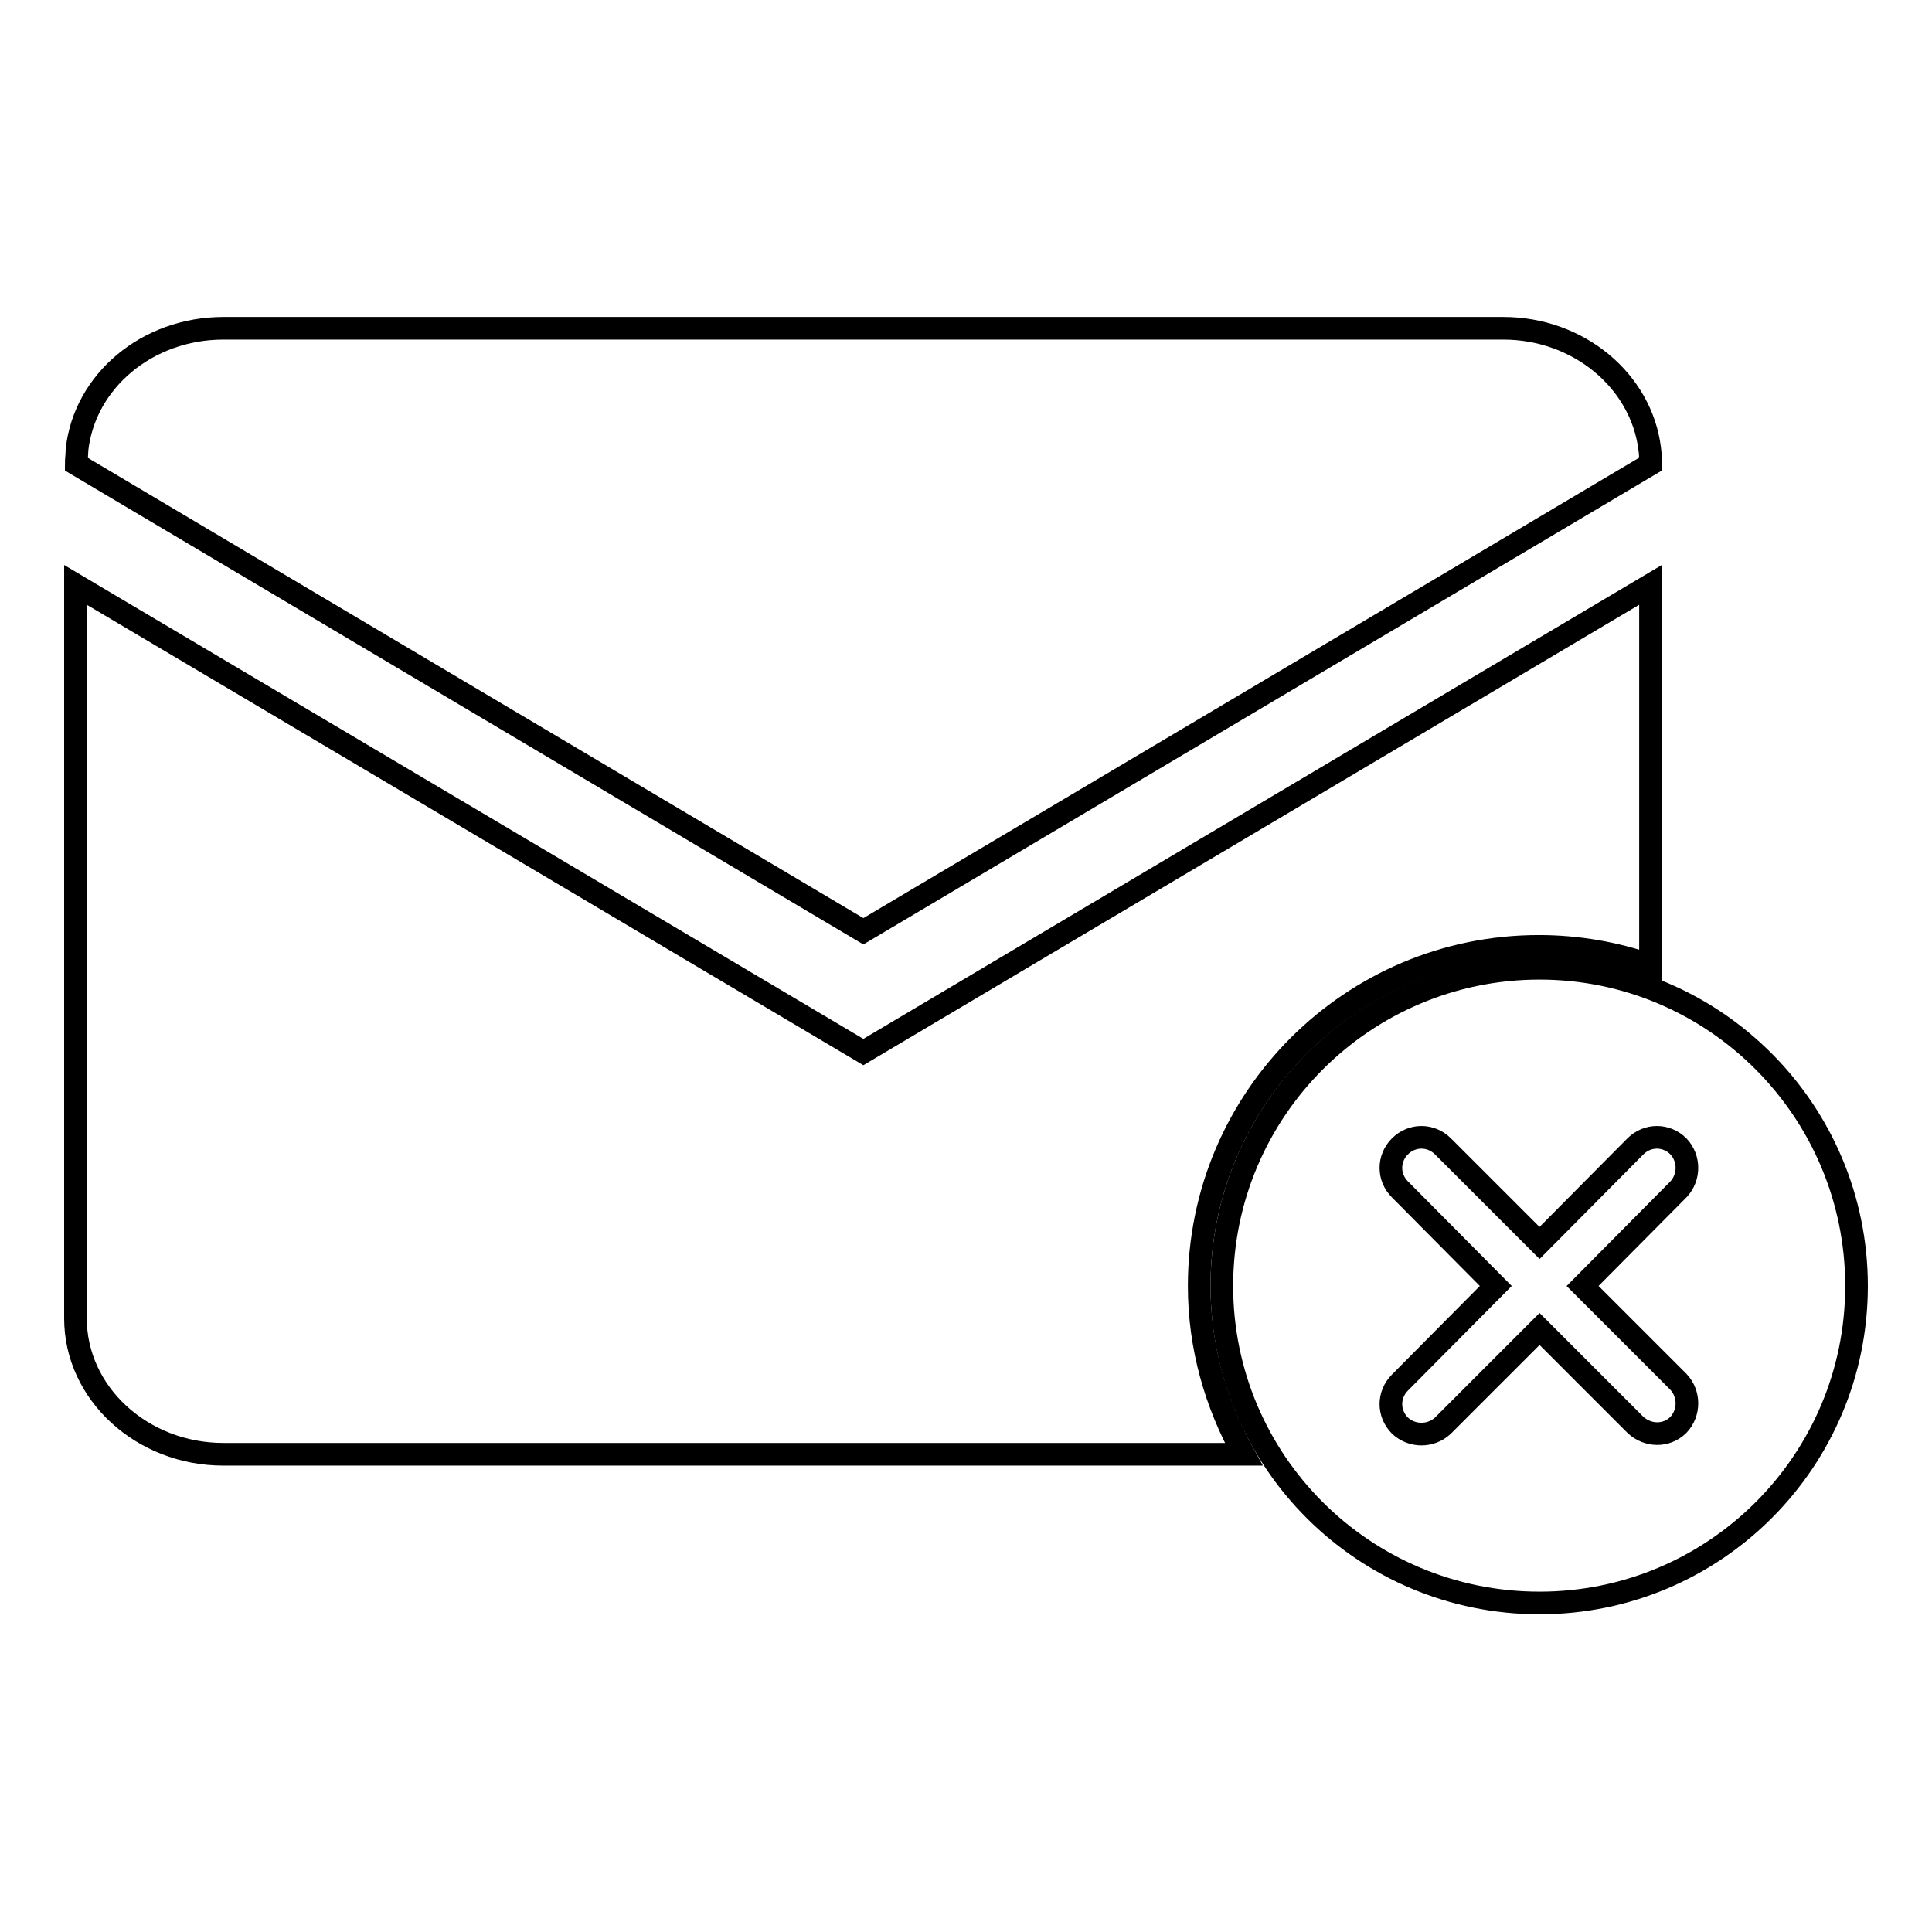
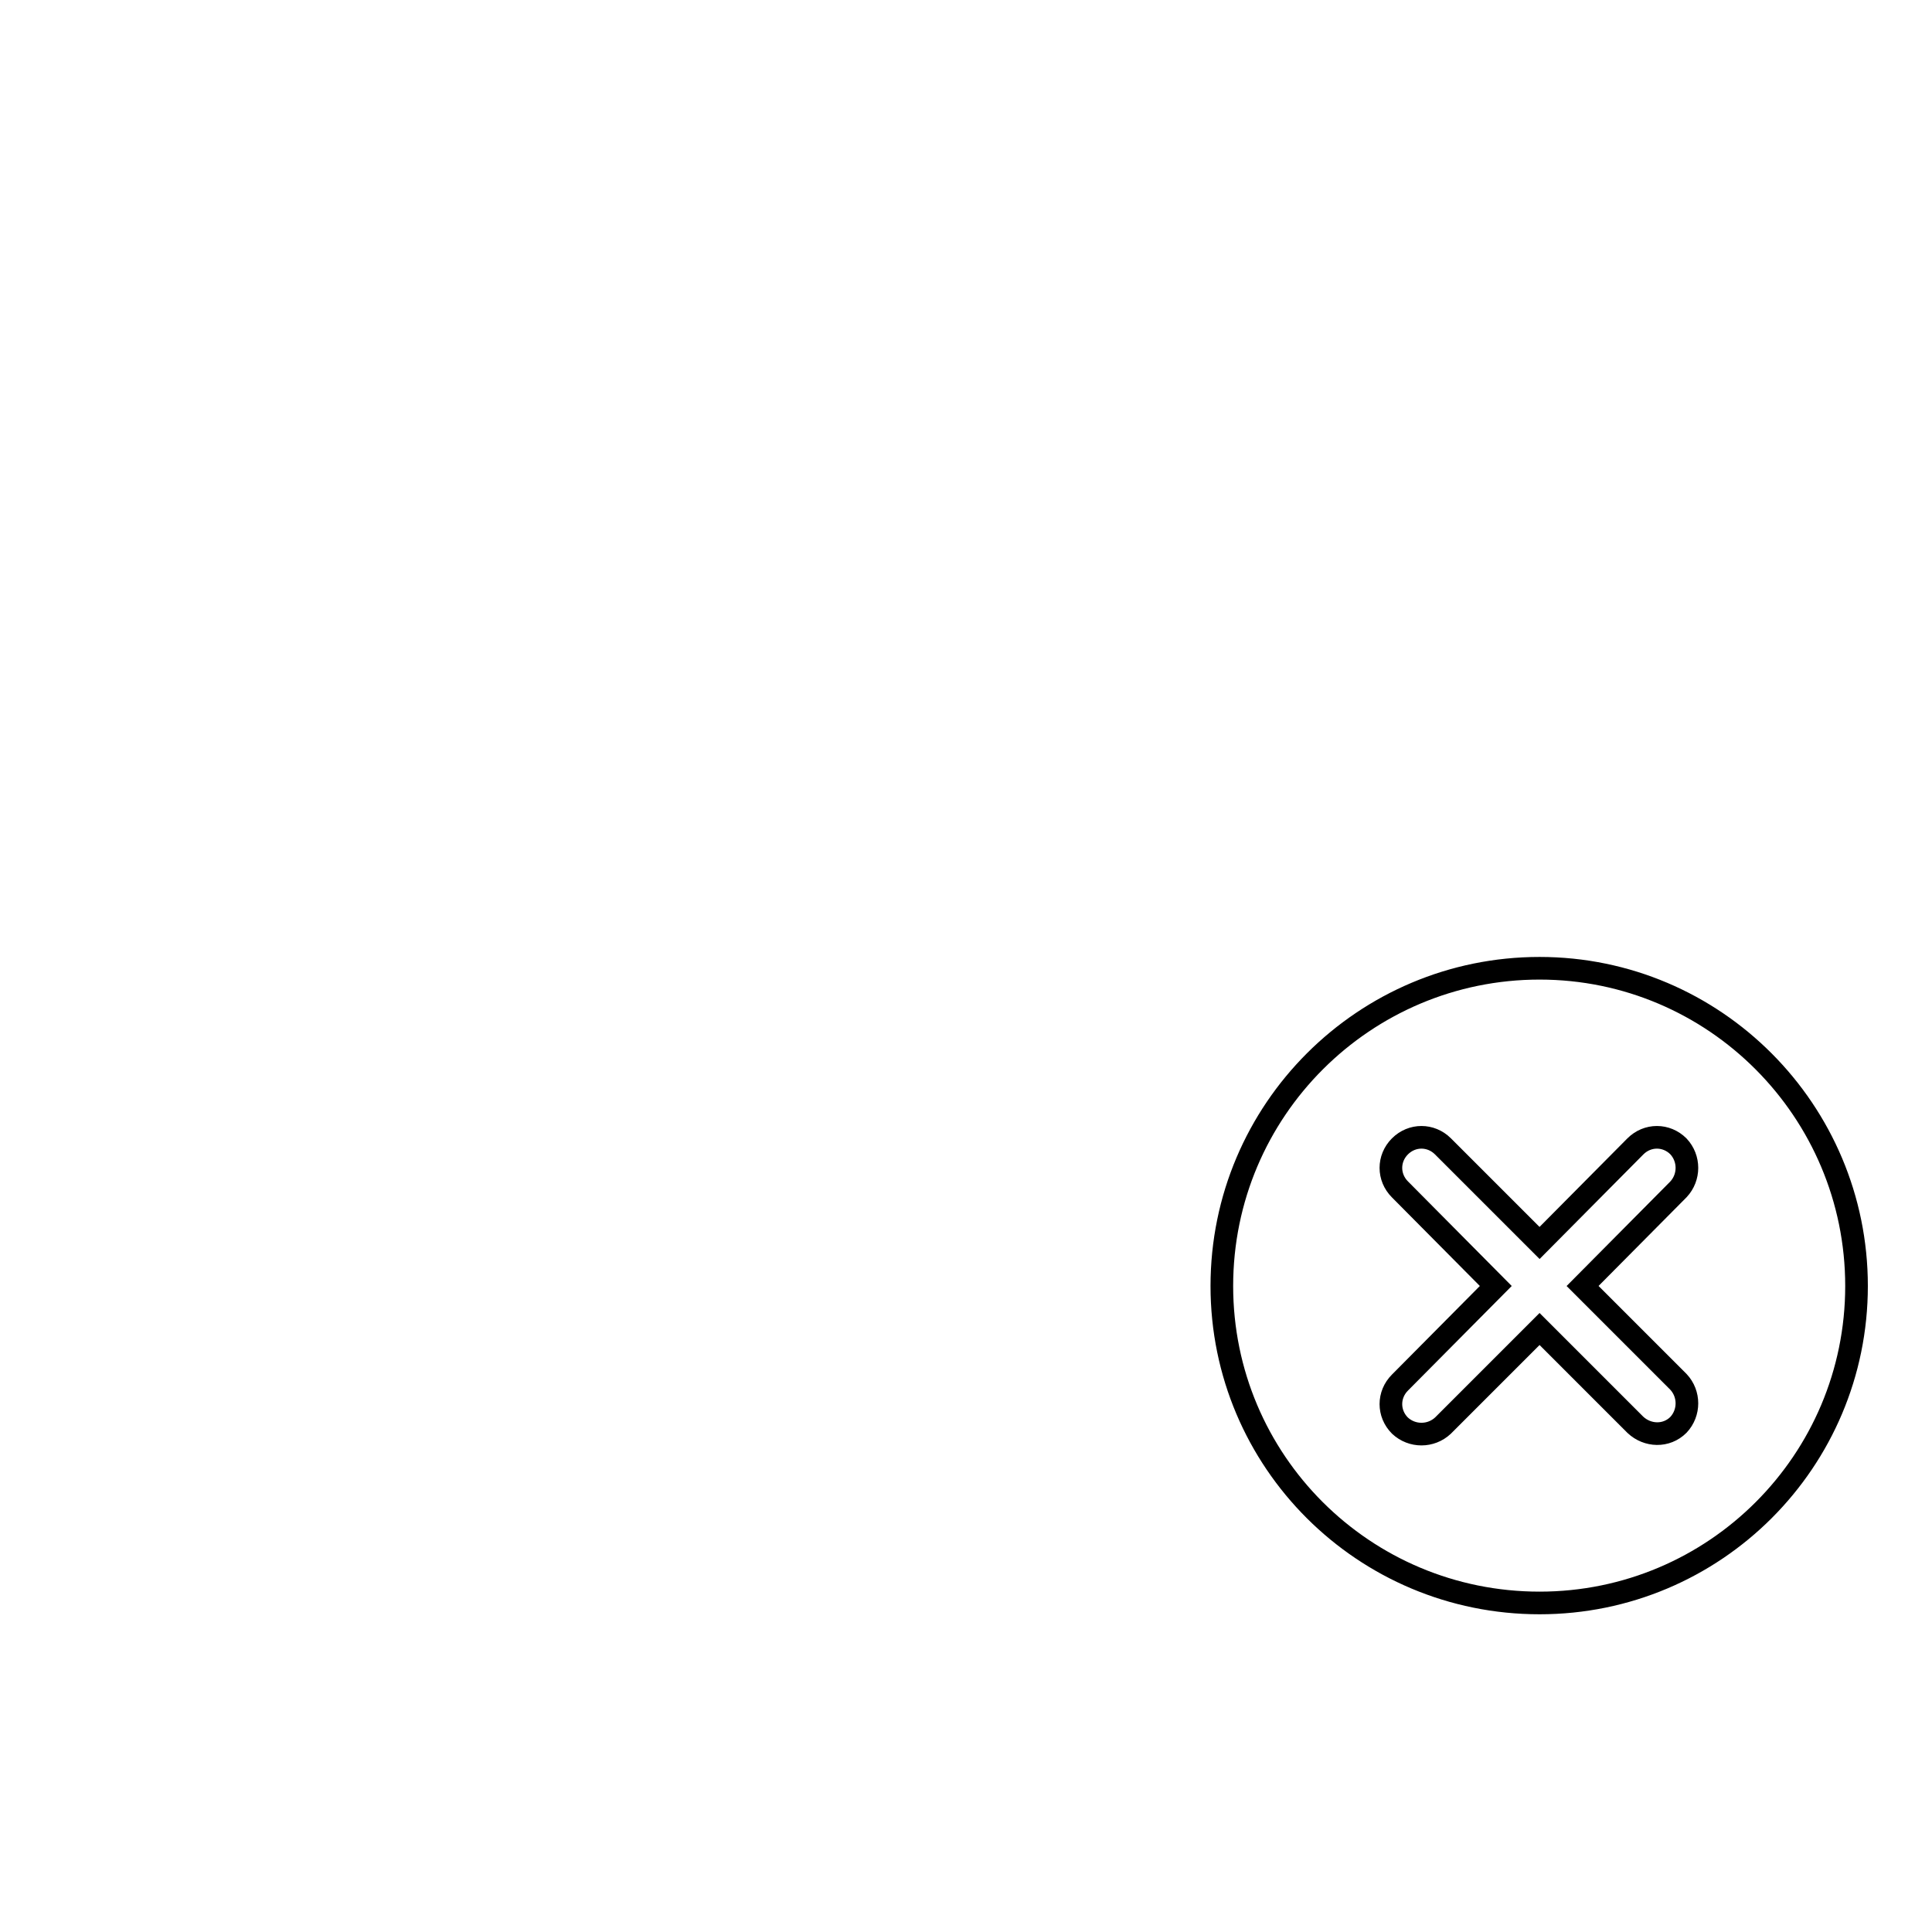
<svg xmlns="http://www.w3.org/2000/svg" version="1.1" x="0px" y="0px" viewBox="0 0 256 256" enable-background="new 0 0 256 256" xml:space="preserve">
  <g>
    <g>
-       <path stroke-width="3" fill-opacity="0" stroke="#000000" d="M218.7,61.5c0-0.7,0-1.3-0.1-2c-1.1-9-9.4-16-19.4-16H29.6c-10.1,0-18.4,7-19.4,16.1c0,0.6-0.1,1.3-0.1,1.9l104.3,61.9L218.7,61.5z" />
-       <path stroke-width="3" fill-opacity="0" stroke="#000000" d="M158.9,170.4c0-24.9,20.2-45,45-45c5.2,0,10.2,0.9,14.8,2.5V77.5l-104.3,61.9L10,77.5v97.2c0,9.9,8.8,18,19.6,18h135.2C161.1,186,158.9,178.5,158.9,170.4z" />
      <path stroke-width="3" fill-opacity="0" stroke="#000000" d="M204,128.3c-23.2,0-42.1,18.8-42.1,42.1c0,23.2,18.8,42,42.1,42c23.2,0,42-18.8,42-42C246,147.2,227.2,128.3,204,128.3L204,128.3L204,128.3z M222.4,183.1c1.5,1.6,1.5,4.1,0,5.7c-1.6,1.6-4.1,1.5-5.7,0L204,176.1l-12.8,12.8c-1.6,1.5-4.1,1.5-5.7,0c-1.6-1.6-1.6-4.1,0-5.7l12.7-12.8l-12.7-12.8c-1.6-1.6-1.6-4.1,0-5.7c1.6-1.6,4.1-1.6,5.7,0l12.8,12.8l12.7-12.8c1.6-1.6,4.1-1.6,5.7,0c1.5,1.6,1.5,4.1,0,5.7l-12.7,12.8L222.4,183.1L222.4,183.1L222.4,183.1z" />
    </g>
  </g>
</svg>